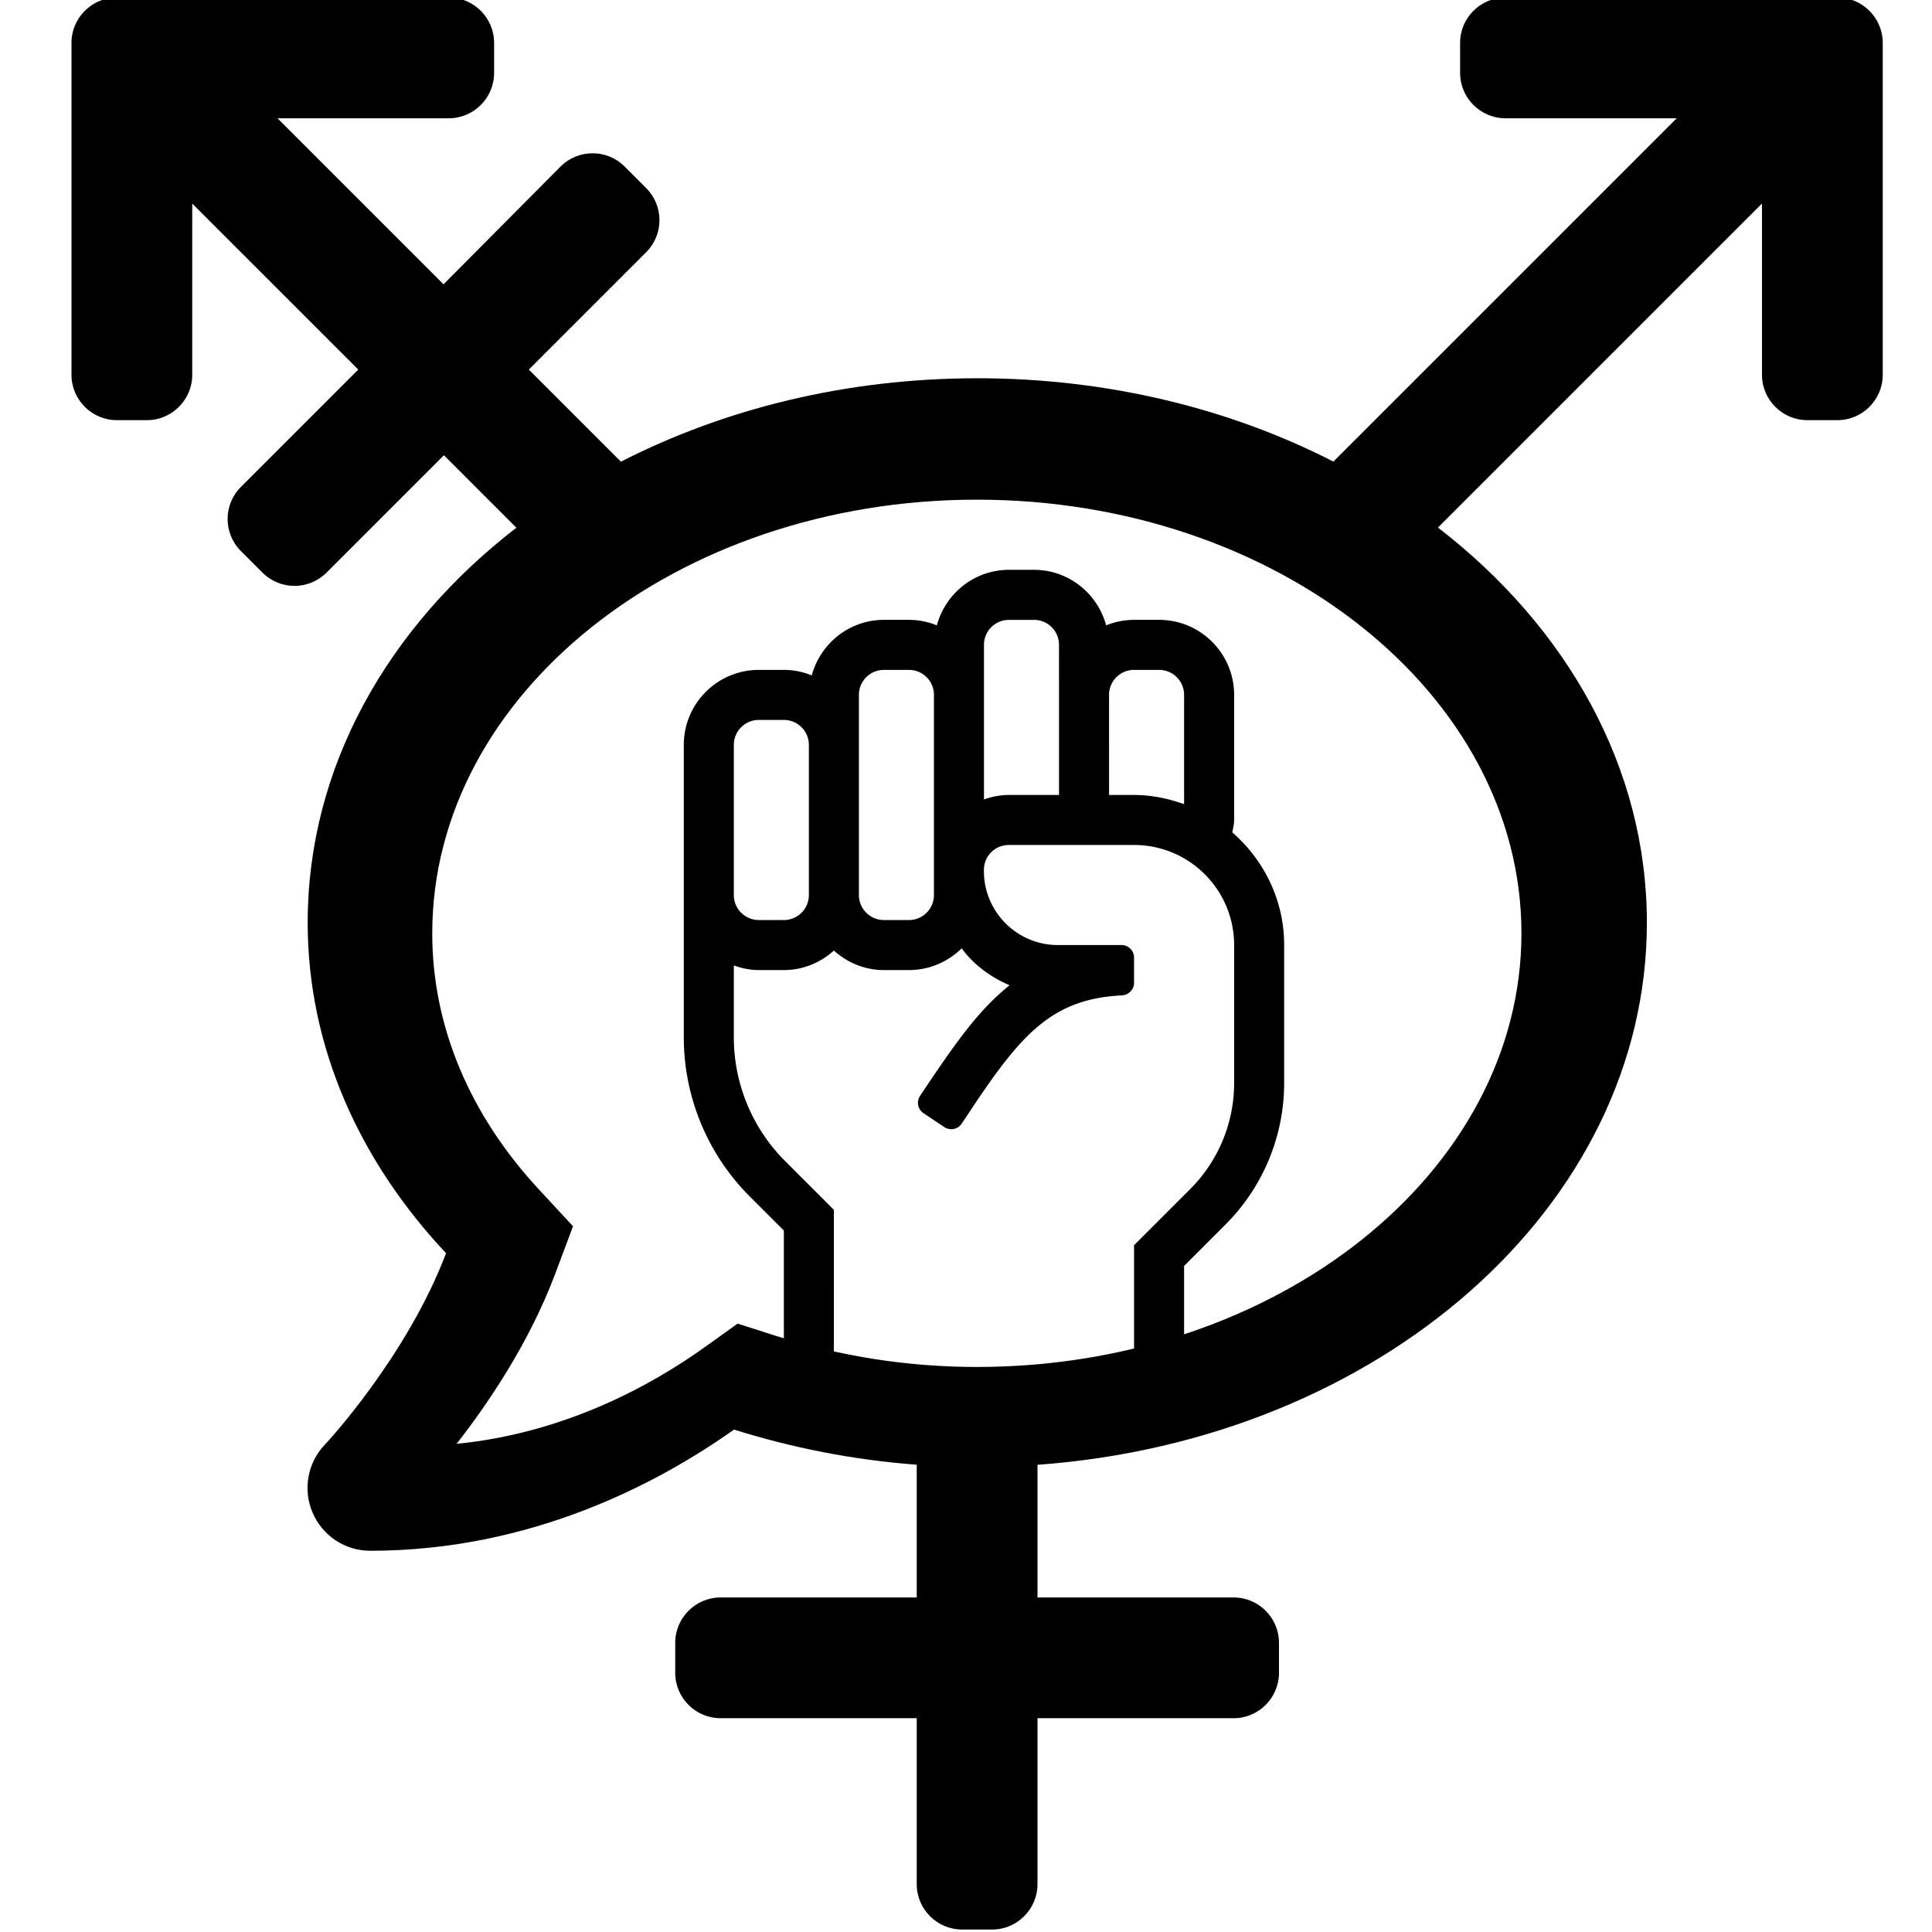
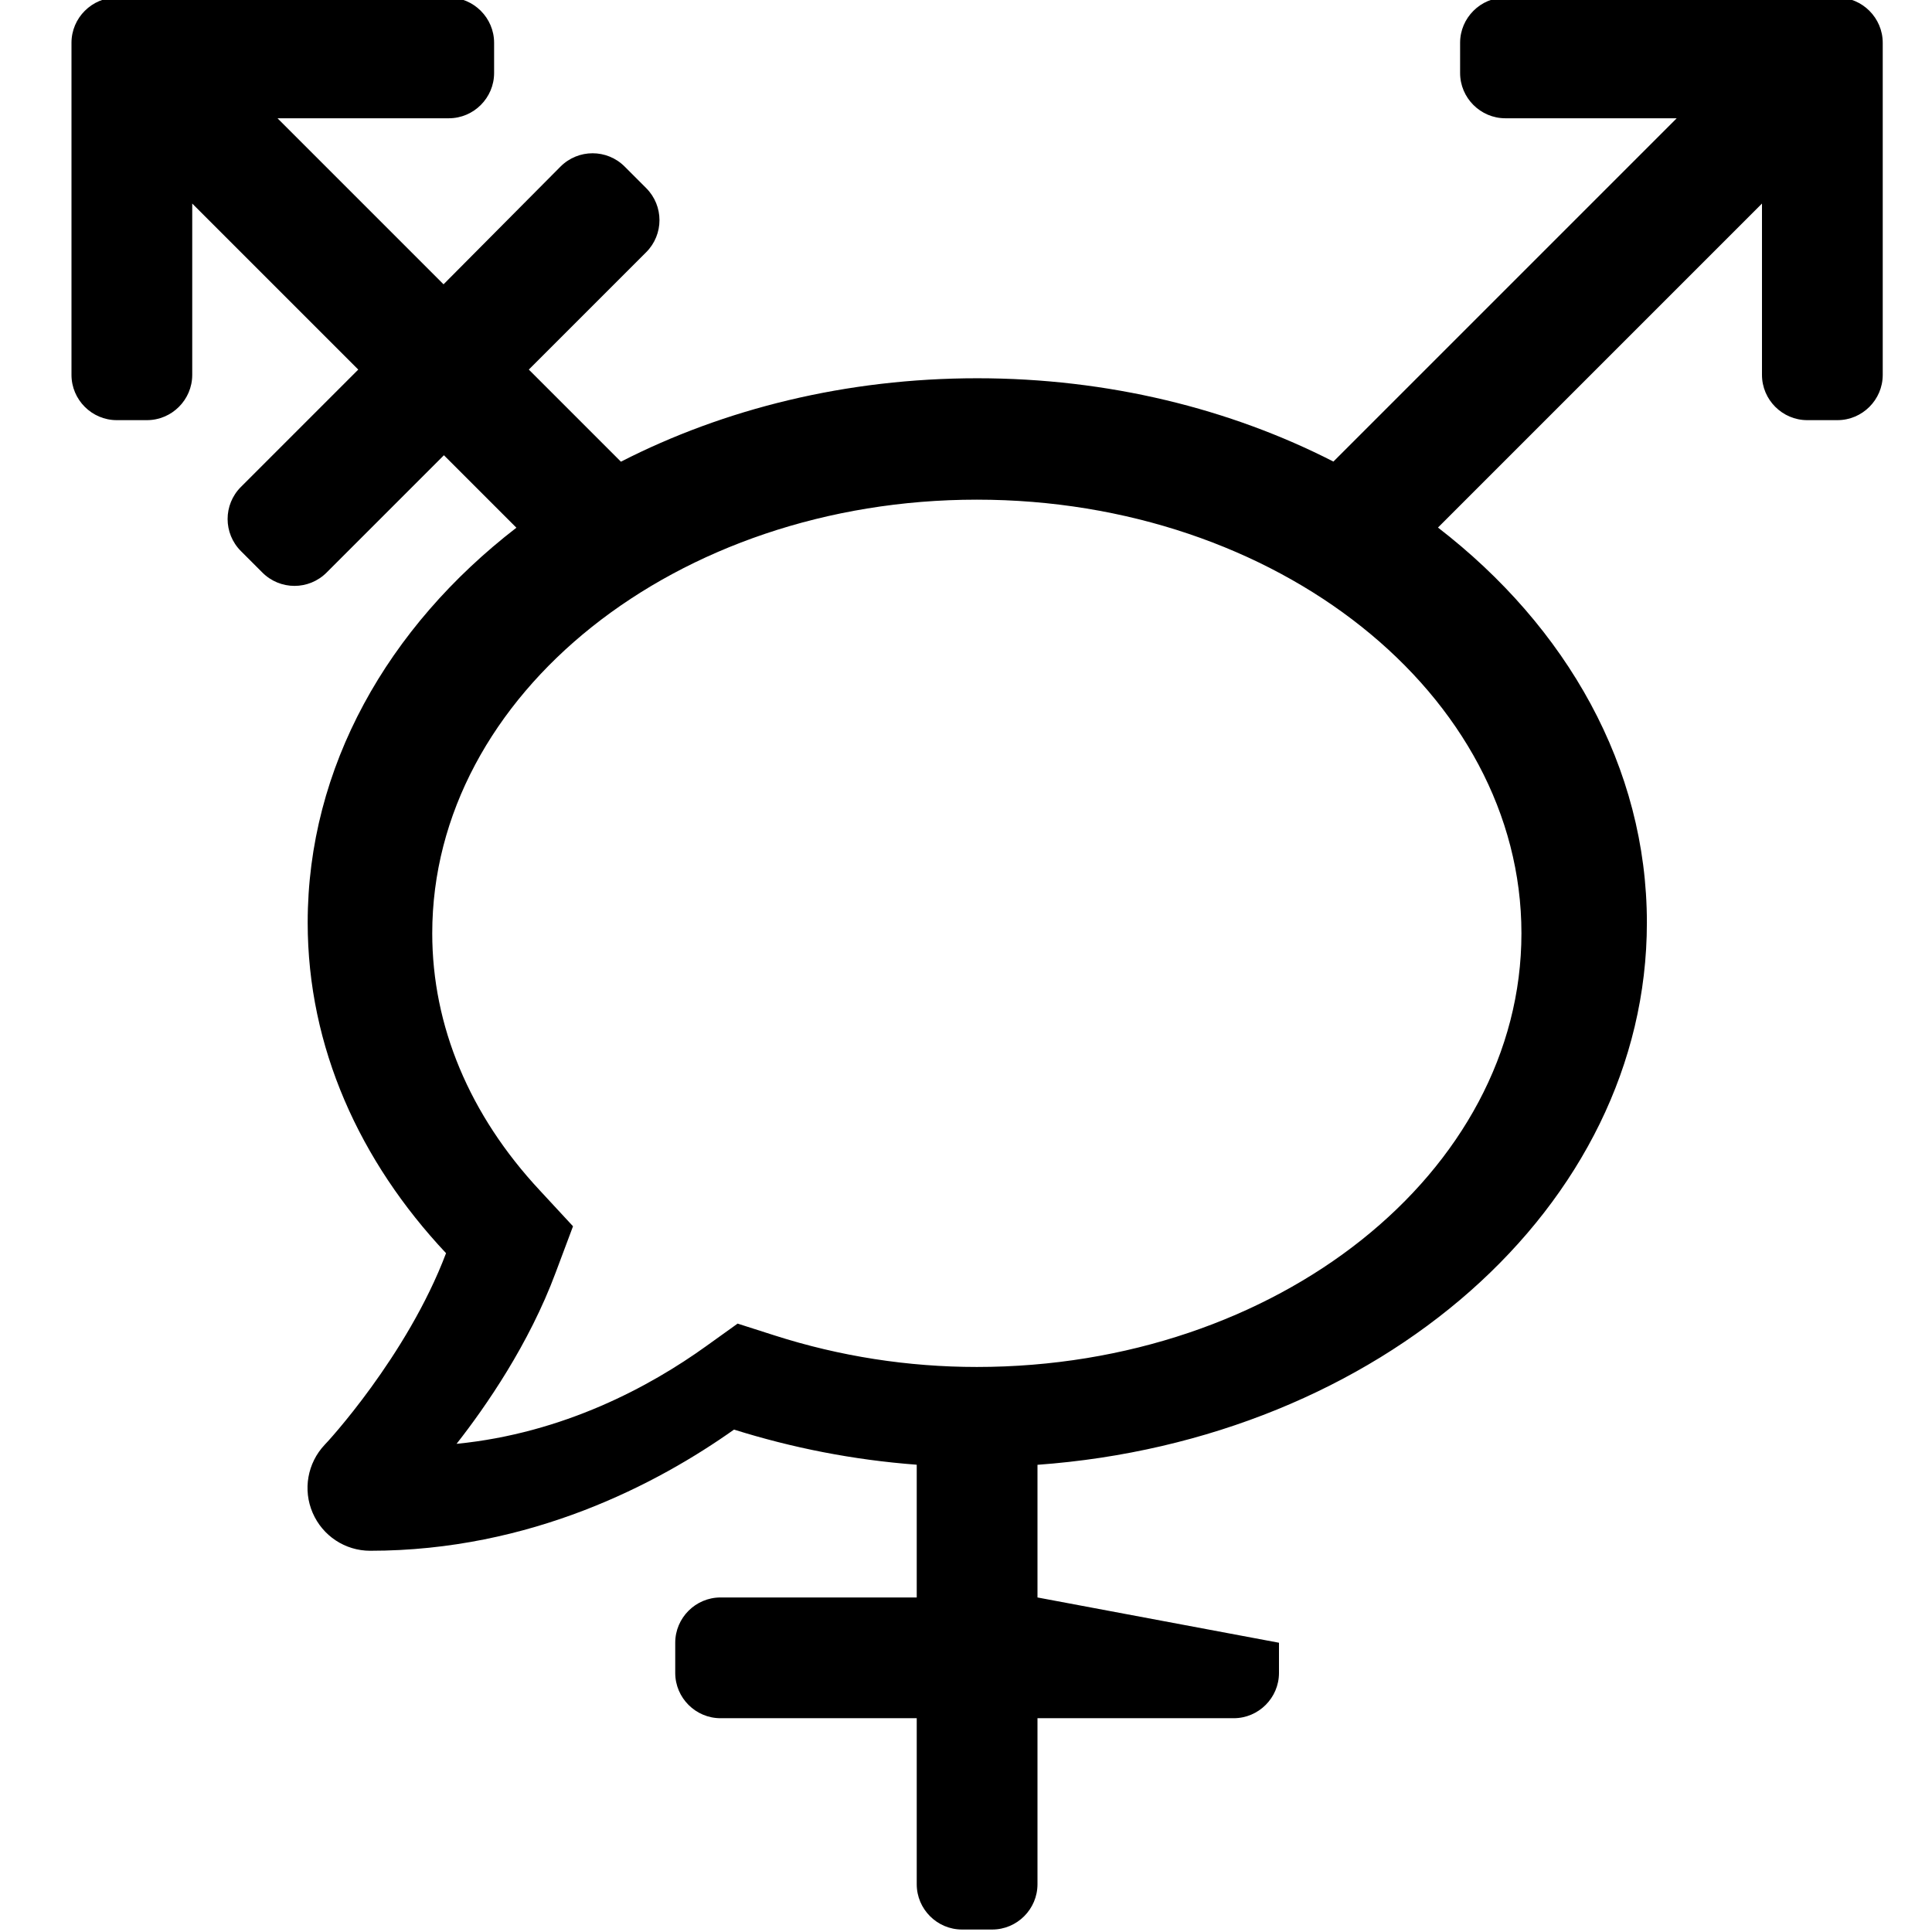
<svg xmlns="http://www.w3.org/2000/svg" xmlns:ns1="http://sodipodi.sourceforge.net/DTD/sodipodi-0.dtd" xmlns:ns2="http://www.inkscape.org/namespaces/inkscape" viewBox="0 0 512 512" version="1.1" id="svg889" ns1:docname="manifest-logo.svg" ns2:version="1.0.1 (c497b03c, 2020-09-10)">
  <defs id="defs893" />
  <ns1:namedview pagecolor="#ffffff" bordercolor="#666666" borderopacity="1" objecttolerance="10" gridtolerance="10" guidetolerance="10" ns2:pageopacity="0" ns2:pageshadow="2" ns2:window-width="1680" ns2:window-height="939" id="namedview891" showgrid="false" ns2:zoom="0.74205766" ns2:cx="64.205311" ns2:cy="223.13449" ns2:window-x="0" ns2:window-y="25" ns2:window-maximized="1" ns2:current-layer="svg889" />
-   <path d="M 30.943 -0.656 C 24.343 -0.656 18.943 4.744 18.943 11.344 L 18.943 99.344 C 18.943 105.944 24.343 111.344 30.943 111.344 L 38.943 111.344 C 45.543 111.344 50.943 105.944 50.943 99.344 L 50.943 53.943 L 94.943 97.943 L 63.844 129.043 C 59.144 133.743 59.144 141.343 63.844 146.043 L 69.543 151.742 C 74.243 156.442 81.843 156.442 86.543 151.742 L 117.643 120.643 L 136.85 139.85 C 102.783 166.135 81.539 203.298 81.539 244.508 C 81.539 277.523 95.332 307.763 118.207 332.107 C 107.879 359.435 86.392 382.601 86.045 382.879 C 81.47 387.734 80.221 394.809 82.855 400.912 C 85.49 407.016 91.451 410.969 98.105 410.969 C 140.735 410.969 174.354 393.143 194.525 378.855 C 209.84 383.664 226.042 386.896 242.943 388.166 L 242.943 423.344 L 190.943 423.344 C 184.343 423.344 178.943 428.744 178.943 435.344 L 178.943 443.344 C 178.943 449.944 184.343 455.344 190.943 455.344 L 242.943 455.344 L 242.943 499.344 C 242.943 505.944 248.343 511.344 254.943 511.344 L 262.943 511.344 C 269.543 511.344 274.943 505.944 274.943 499.344 L 274.943 455.344 L 326.943 455.344 C 333.543 455.344 338.943 449.944 338.943 443.344 L 338.943 435.344 C 338.943 428.744 333.543 423.344 326.943 423.344 L 274.943 423.344 L 274.943 388.188 C 365.479 381.63 436.441 319.828 436.441 244.508 C 436.441 203.277 415.176 166.096 381.078 139.809 L 466.943 53.943 L 466.943 99.344 C 466.943 105.944 472.343 111.344 478.943 111.344 L 486.943 111.344 C 493.543 111.344 498.943 105.944 498.943 99.344 L 498.943 11.344 C 498.943 4.744 493.543 -0.656 486.943 -0.656 L 398.943 -0.656 C 392.343 -0.656 386.943 4.744 386.943 11.344 L 386.943 19.344 C 386.943 25.944 392.343 31.344 398.943 31.344 L 444.344 31.344 L 353.367 122.32 C 326.031 108.337 293.678 100.242 258.99 100.242 C 224.277 100.242 191.9 108.349 164.551 122.352 L 140.143 97.943 L 171.242 66.844 C 175.942 62.144 175.942 54.544 171.242 49.844 L 165.543 44.143 C 160.843 39.443 153.243 39.443 148.543 44.143 L 117.543 75.344 L 73.543 31.344 L 118.943 31.344 C 125.543 31.344 130.943 25.944 130.943 19.344 L 130.943 11.344 C 130.943 4.744 125.543 -0.656 118.943 -0.656 L 30.943 -0.656 z M 258.873 132.416 C 338.445 132.416 403.197 184 403.197 247.338 C 403.197 310.676 338.445 362.26 258.873 362.26 C 240.639 362.26 222.599 359.453 205.268 353.902 L 195.475 350.768 L 187.098 356.775 C 172.279 367.419 149.406 379.825 120.992 382.633 C 128.724 372.773 140.192 356.252 147.279 337.186 L 151.855 324.975 L 143.027 315.441 C 124.407 295.461 114.549 271.889 114.549 247.338 C 114.549 184 179.301 132.416 258.873 132.416 z " id="path887" />
-   <path d="m 326.567,220.593 c 0.191,-1.09 0.489,-2.146 0.489,-3.29 V 184.157 c 0,-10.984 -8.904,-19.888 -19.888,-19.888 h -6.629 c -2.619,0 -5.104,0.534 -7.396,1.458 -2.291,-8.452 -9.956,-14.717 -19.121,-14.717 h -6.629 c -9.165,0 -16.83,6.265 -19.121,14.717 -2.291,-0.924 -4.777,-1.458 -7.396,-1.458 h -6.629 c -9.165,0 -16.83,6.265 -19.121,14.717 -2.291,-0.924 -4.777,-1.458 -7.396,-1.458 h -6.629 c -10.984,0 -19.888,8.904 -19.888,19.888 v 77.471 c 0,15.815 6.281,30.983 17.464,42.166 l 9.053,9.061 v 33.718 c 0,1.831 1.483,3.315 3.315,3.315 h 6.629 c 1.831,0 3.315,-1.483 3.315,-3.315 V 320.624 L 208.054,307.684 A 46.392,46.392 0 0 1 194.472,274.886 v -19.03 c 2.084,0.742 4.292,1.222 6.629,1.222 h 6.629 c 5.113,0 9.733,-1.993 13.258,-5.171 3.526,3.182 8.146,5.171 13.258,5.171 h 6.629 c 5.453,0 10.395,-2.212 13.992,-5.78 0.099,0.124 3.87,6.062 12.687,9.799 -8.15,6.542 -14.054,14.808 -23.728,29.322 a 3.311,3.311 0 0 0 0.92,4.595 l 5.515,3.679 a 3.311,3.311 0 0 0 4.595,-0.92 l 2.614,-3.924 c 13.221,-19.834 21.363,-29.123 39.825,-30.063 1.761,-0.091 3.24,-1.521 3.24,-3.286 v -6.737 c 0,-1.831 -1.483,-3.315 -3.315,-3.315 h -16.851 c -10.839,0 -19.622,-8.788 -19.622,-19.622 v -0.307 c 0,-3.638 2.95,-6.588 6.588,-6.588 h 33.204 c 14.646,0 26.517,11.87 26.517,26.517 v 36.593 c 0,10.528 -4.181,20.621 -11.626,28.066 l -14.891,14.891 v 29.831 c 0,1.831 1.483,3.315 3.315,3.315 h 6.629 c 1.831,0 3.315,-1.483 3.315,-3.315 v -24.342 l 10.984,-10.984 c 9.944,-9.944 15.533,-23.434 15.533,-37.501 v -36.556 c 0,-11.962 -5.39,-22.564 -13.747,-29.856 z m -112.208,16.598 c 0,3.663 -2.967,6.629 -6.629,6.629 h -6.629 c -3.663,0 -6.629,-2.967 -6.629,-6.629 v -39.775 c 0,-3.663 2.967,-6.629 6.629,-6.629 h 6.629 c 3.663,0 6.629,2.967 6.629,6.629 z m 33.146,0 c 0,3.663 -2.967,6.629 -6.629,6.629 h -6.629 c -3.663,0 -6.629,-2.967 -6.629,-6.629 V 184.157 c 0,-3.663 2.967,-6.629 6.629,-6.629 h 6.629 c 3.663,0 6.629,2.967 6.629,6.629 z m 33.146,-26.517 h -13.271 c -2.312,0 -4.524,0.456 -6.617,1.181 v -40.956 c 0,-3.663 2.967,-6.629 6.629,-6.629 h 6.629 c 3.663,0 6.629,2.967 6.629,6.629 z m 33.146,2.436 c -4.164,-1.479 -8.585,-2.436 -13.258,-2.436 h -6.629 V 184.157 c 0,-3.663 2.967,-6.629 6.629,-6.629 h 6.629 c 3.663,0 6.629,2.967 6.629,6.629 z" id="path897" style="stroke-width:0.414" />
+   <path d="M 30.943 -0.656 C 24.343 -0.656 18.943 4.744 18.943 11.344 L 18.943 99.344 C 18.943 105.944 24.343 111.344 30.943 111.344 L 38.943 111.344 C 45.543 111.344 50.943 105.944 50.943 99.344 L 50.943 53.943 L 94.943 97.943 L 63.844 129.043 C 59.144 133.743 59.144 141.343 63.844 146.043 L 69.543 151.742 C 74.243 156.442 81.843 156.442 86.543 151.742 L 117.643 120.643 L 136.85 139.85 C 102.783 166.135 81.539 203.298 81.539 244.508 C 81.539 277.523 95.332 307.763 118.207 332.107 C 107.879 359.435 86.392 382.601 86.045 382.879 C 81.47 387.734 80.221 394.809 82.855 400.912 C 85.49 407.016 91.451 410.969 98.105 410.969 C 140.735 410.969 174.354 393.143 194.525 378.855 C 209.84 383.664 226.042 386.896 242.943 388.166 L 242.943 423.344 L 190.943 423.344 C 184.343 423.344 178.943 428.744 178.943 435.344 L 178.943 443.344 C 178.943 449.944 184.343 455.344 190.943 455.344 L 242.943 455.344 L 242.943 499.344 C 242.943 505.944 248.343 511.344 254.943 511.344 L 262.943 511.344 C 269.543 511.344 274.943 505.944 274.943 499.344 L 274.943 455.344 L 326.943 455.344 C 333.543 455.344 338.943 449.944 338.943 443.344 L 338.943 435.344 L 274.943 423.344 L 274.943 388.188 C 365.479 381.63 436.441 319.828 436.441 244.508 C 436.441 203.277 415.176 166.096 381.078 139.809 L 466.943 53.943 L 466.943 99.344 C 466.943 105.944 472.343 111.344 478.943 111.344 L 486.943 111.344 C 493.543 111.344 498.943 105.944 498.943 99.344 L 498.943 11.344 C 498.943 4.744 493.543 -0.656 486.943 -0.656 L 398.943 -0.656 C 392.343 -0.656 386.943 4.744 386.943 11.344 L 386.943 19.344 C 386.943 25.944 392.343 31.344 398.943 31.344 L 444.344 31.344 L 353.367 122.32 C 326.031 108.337 293.678 100.242 258.99 100.242 C 224.277 100.242 191.9 108.349 164.551 122.352 L 140.143 97.943 L 171.242 66.844 C 175.942 62.144 175.942 54.544 171.242 49.844 L 165.543 44.143 C 160.843 39.443 153.243 39.443 148.543 44.143 L 117.543 75.344 L 73.543 31.344 L 118.943 31.344 C 125.543 31.344 130.943 25.944 130.943 19.344 L 130.943 11.344 C 130.943 4.744 125.543 -0.656 118.943 -0.656 L 30.943 -0.656 z M 258.873 132.416 C 338.445 132.416 403.197 184 403.197 247.338 C 403.197 310.676 338.445 362.26 258.873 362.26 C 240.639 362.26 222.599 359.453 205.268 353.902 L 195.475 350.768 L 187.098 356.775 C 172.279 367.419 149.406 379.825 120.992 382.633 C 128.724 372.773 140.192 356.252 147.279 337.186 L 151.855 324.975 L 143.027 315.441 C 124.407 295.461 114.549 271.889 114.549 247.338 C 114.549 184 179.301 132.416 258.873 132.416 z " id="path887" />
</svg>